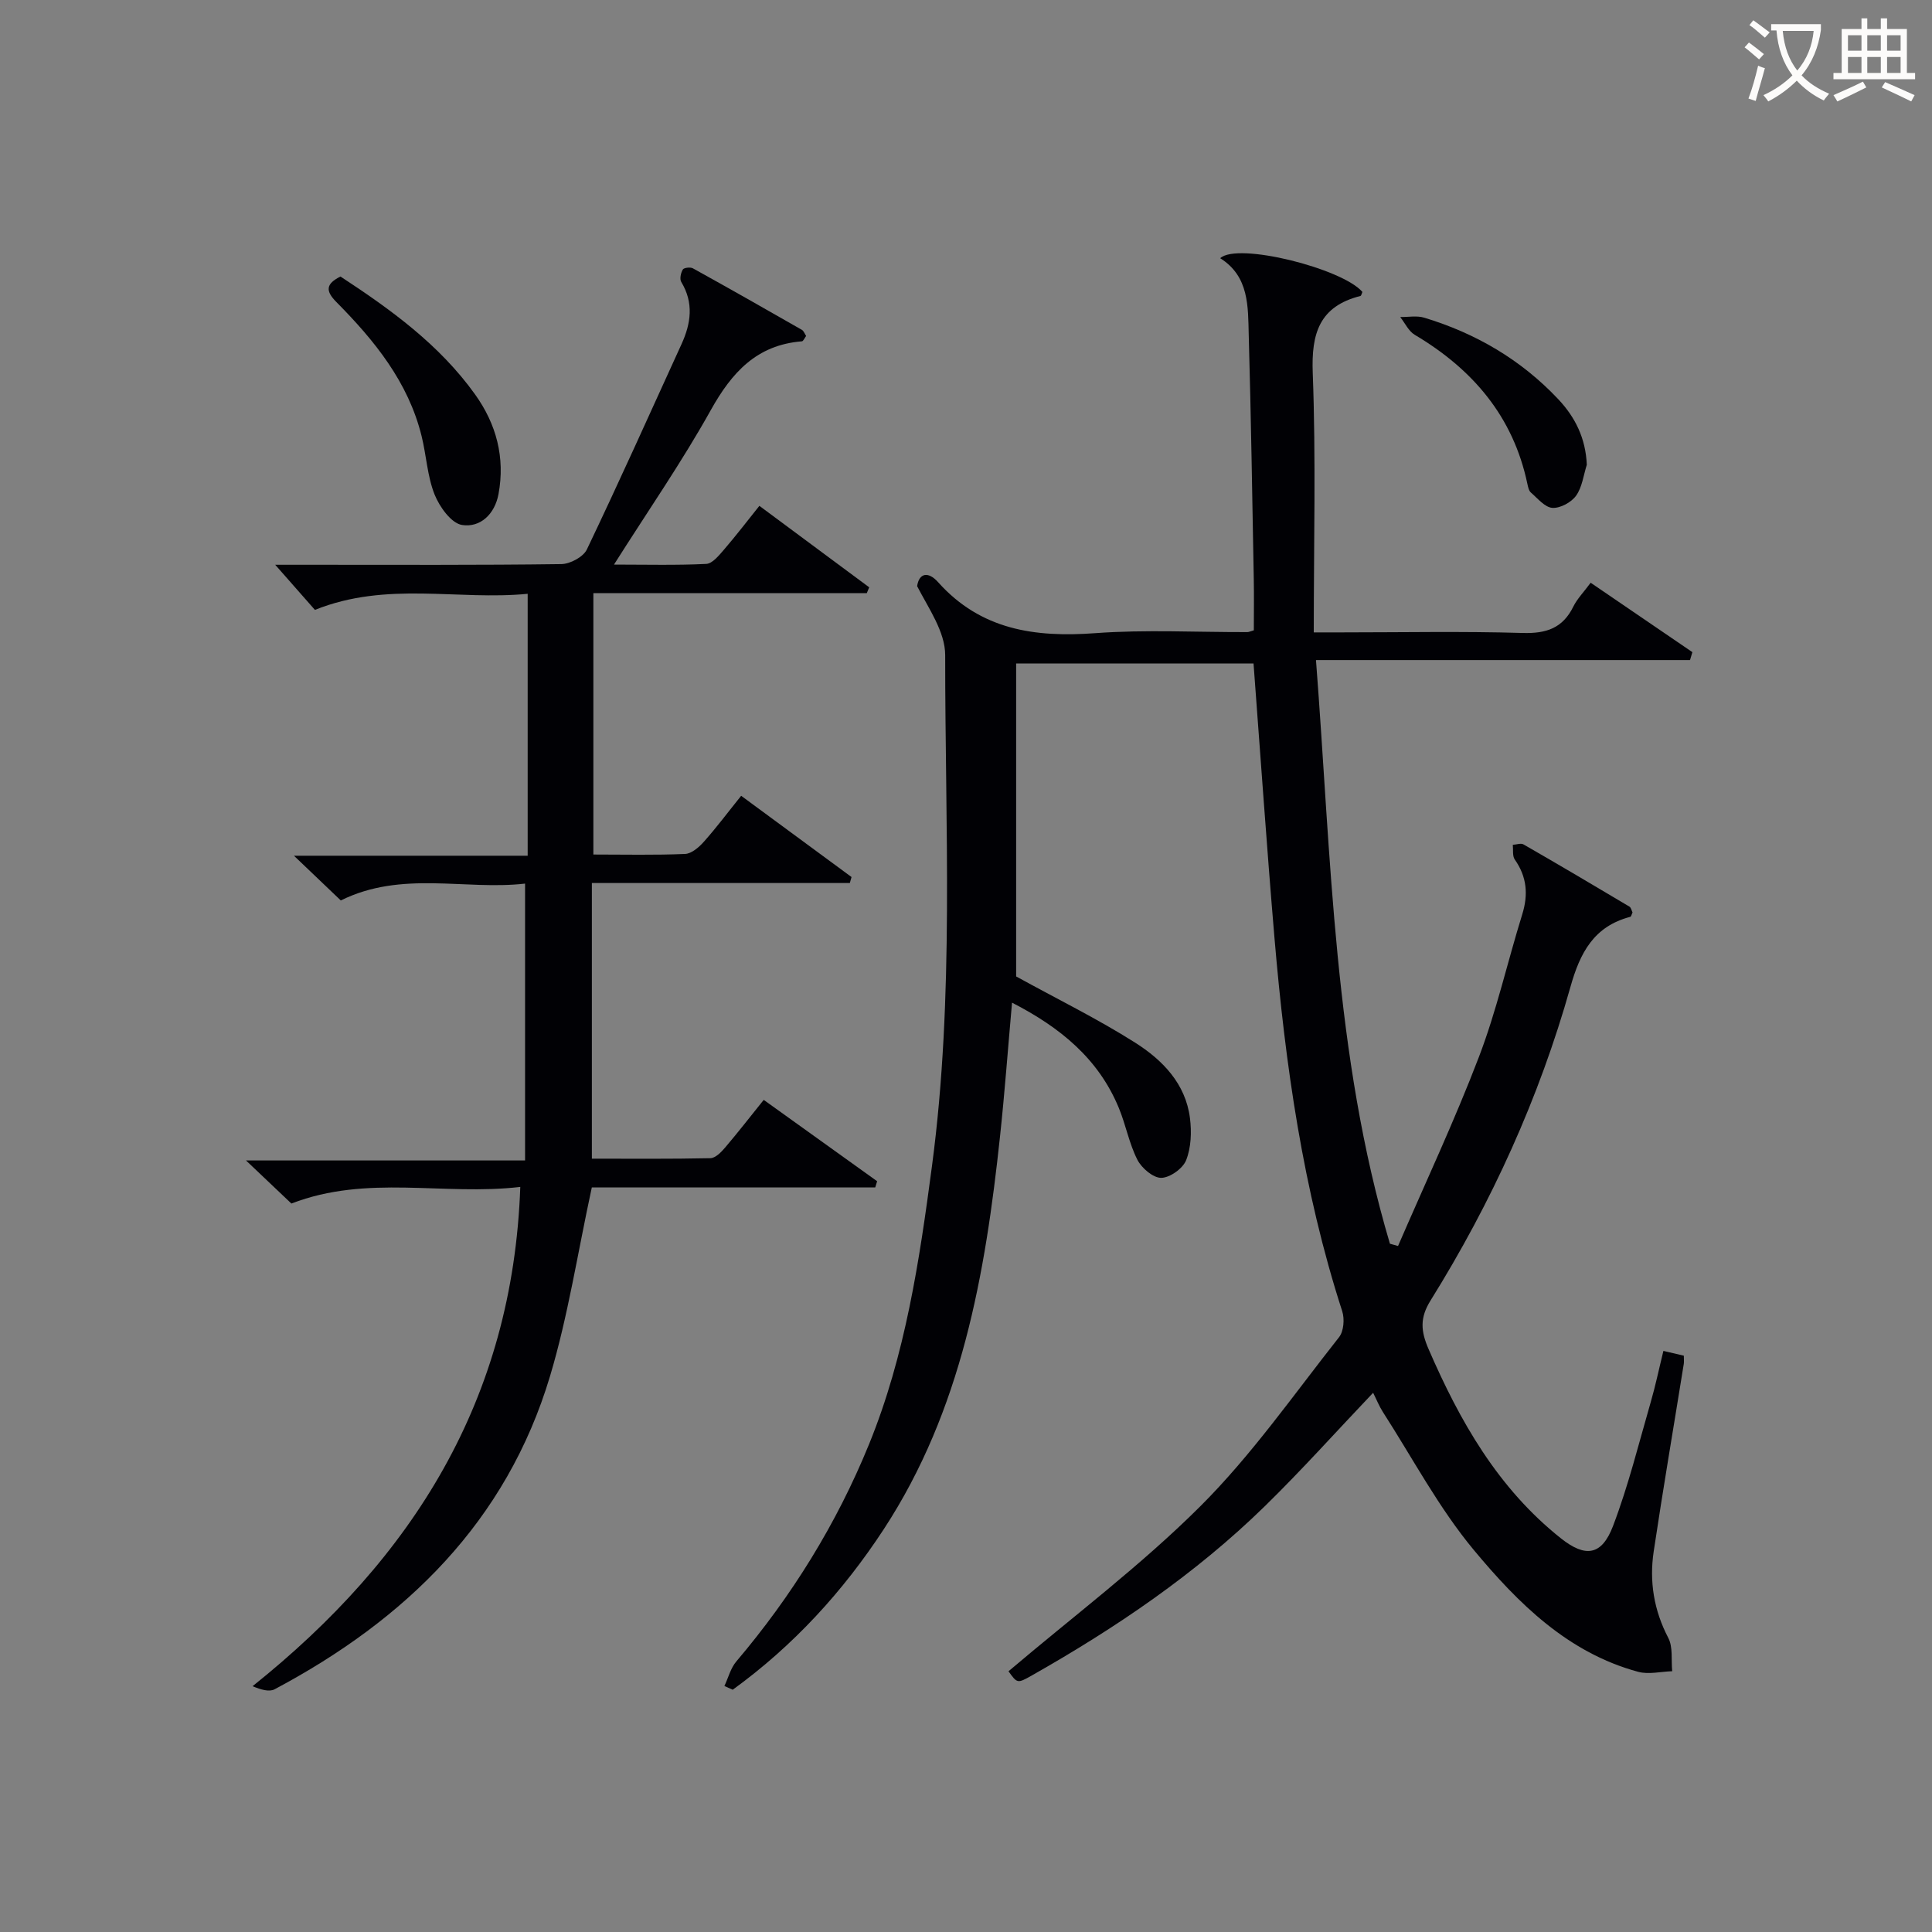
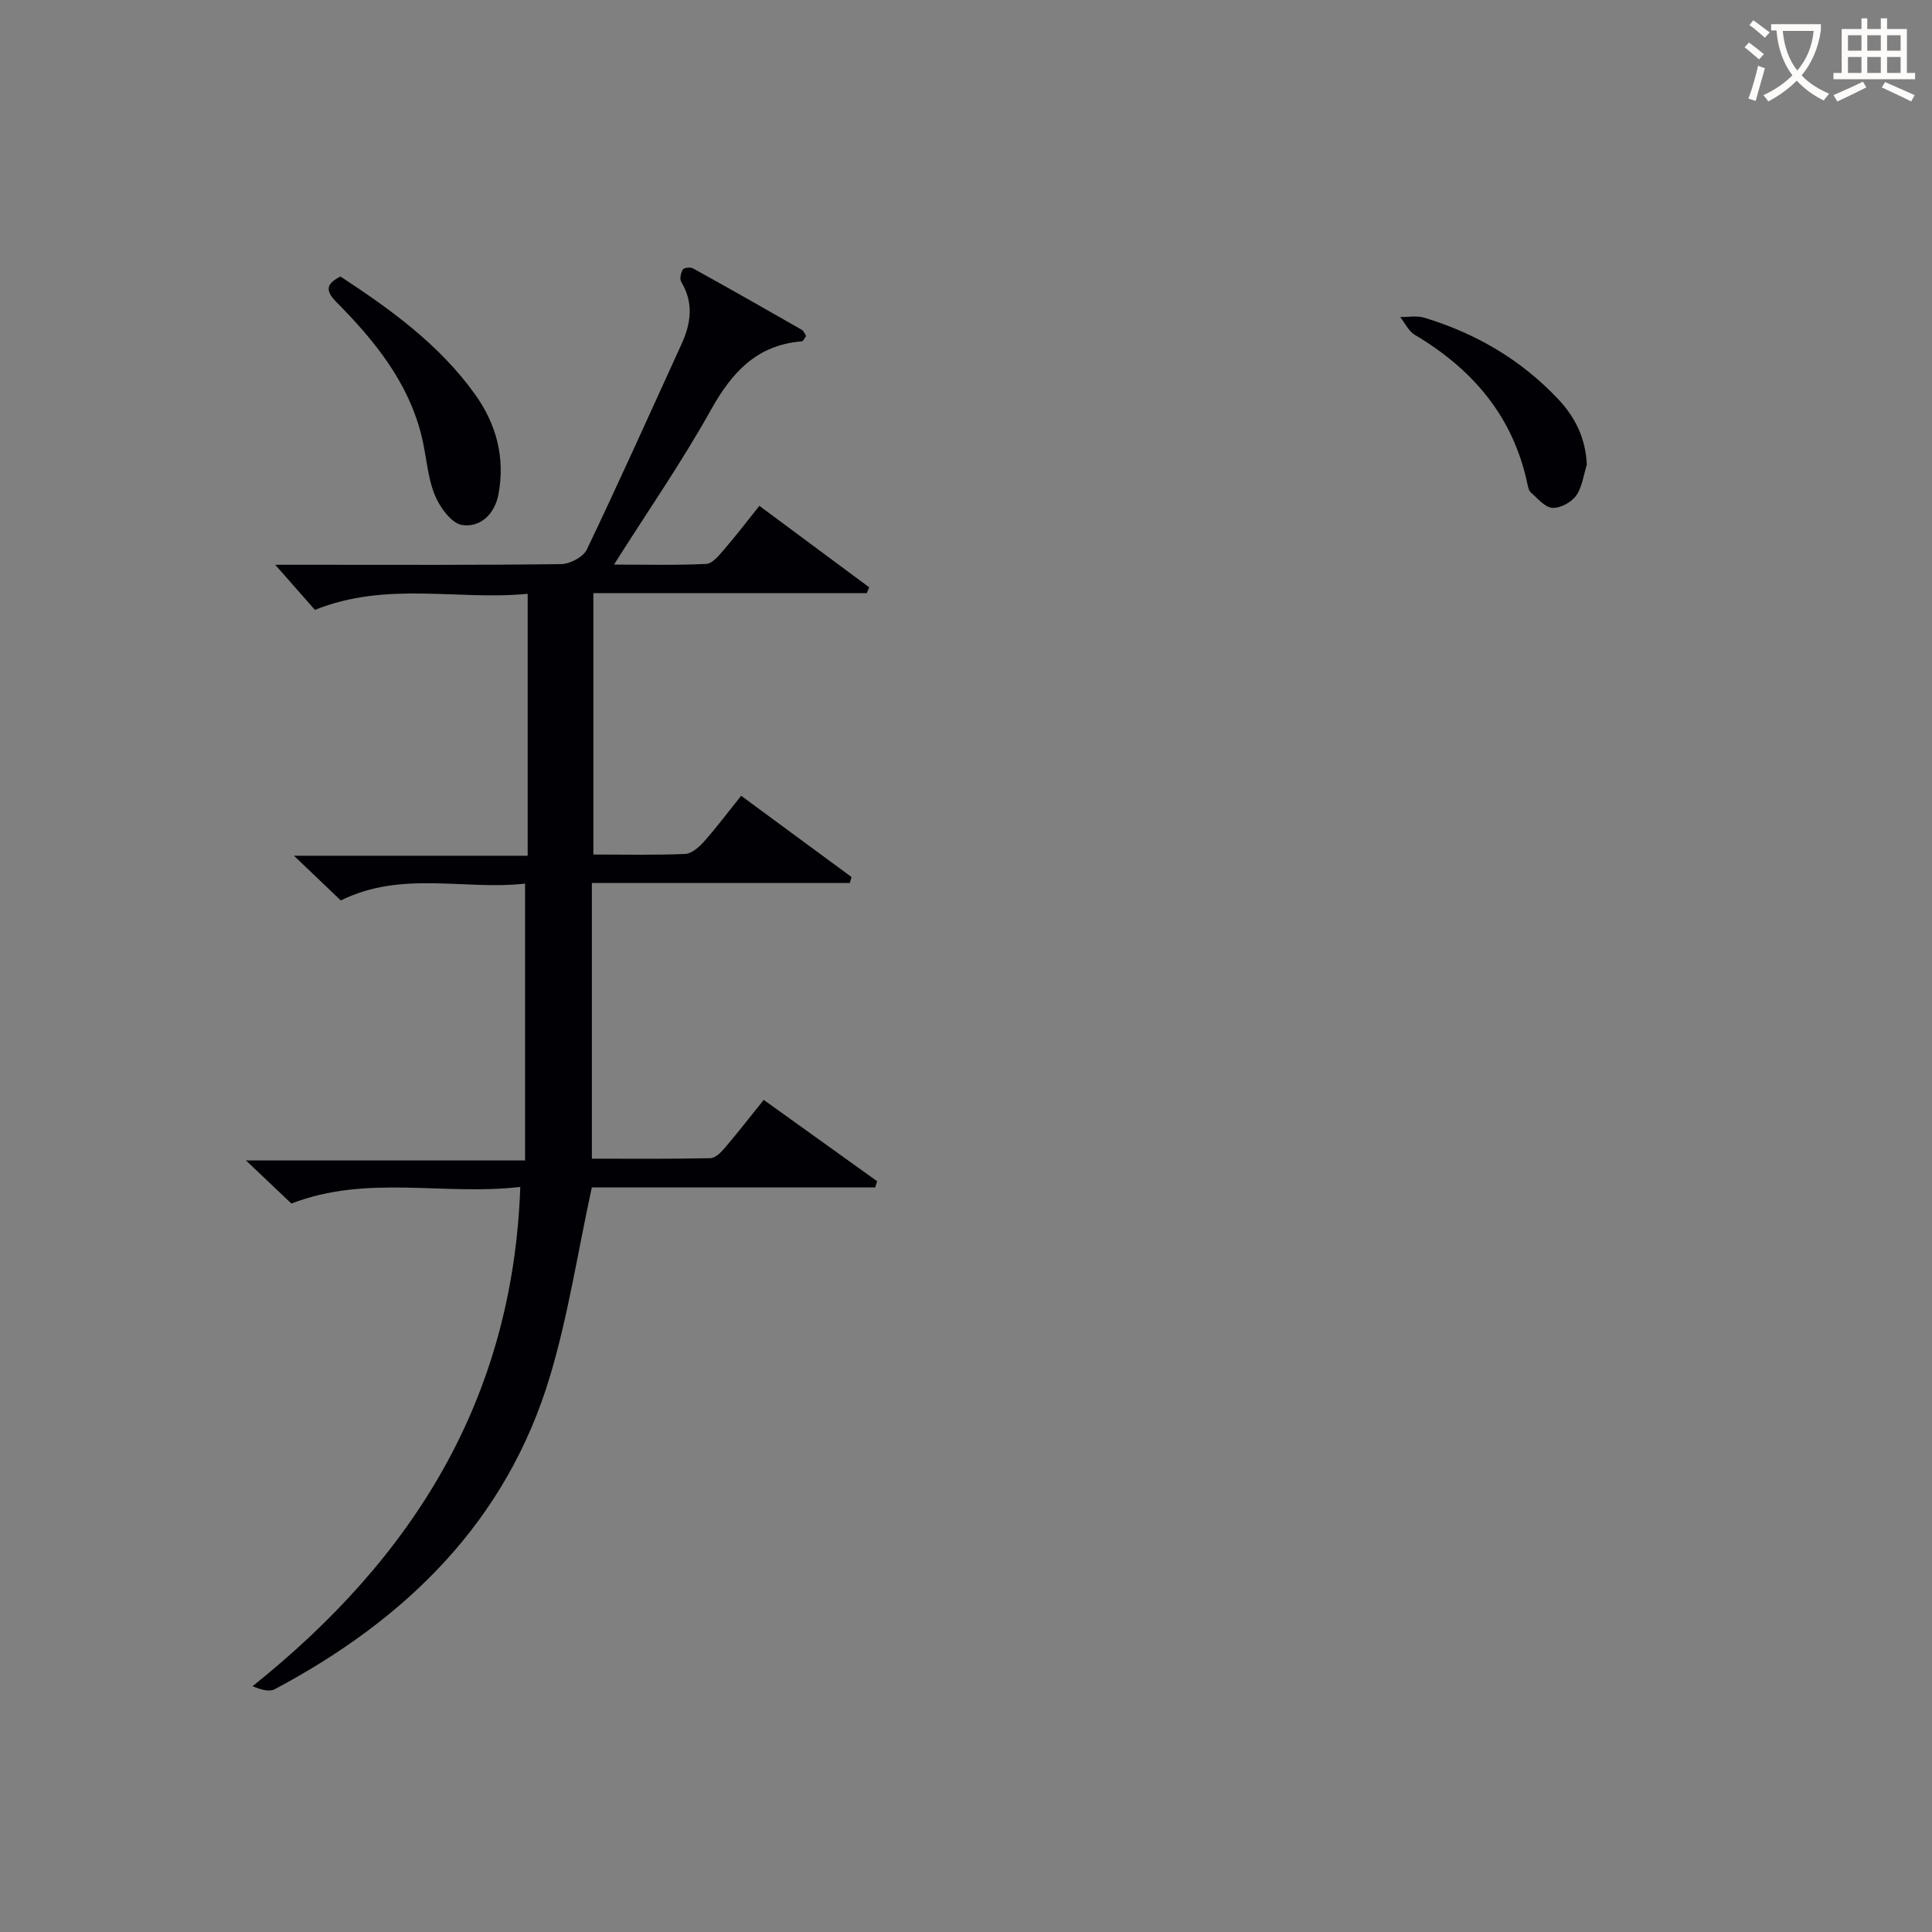
<svg xmlns="http://www.w3.org/2000/svg" enable-background="new 0 0 400 400" viewBox="0 0 400 400">
  <rect x="0" y="0" width="400" height="400" fill="#808080" stroke="none" />
  <g fill="#010105">
-     <path d="m149.98 349.07c.81-1.72 1.29-3.71 2.48-5.1 11.5-13.56 20.74-28.46 27.46-44.94 7.54-18.51 10.44-38.03 13.04-57.65 4.66-35.15 2.7-70.48 2.73-105.75 0-4.81-3.4-9.61-5.81-14.27.4-2.73 2.29-3.13 4.35-.82 8.83 9.88 20.04 11.47 32.53 10.55 10.44-.77 20.98-.19 31.48-.22.31 0 .63-.16 1.35-.37 0-3.47.06-7.06-.01-10.65-.31-16.81-.57-33.61-1.04-50.42-.16-5.93.12-12.18-5.91-15.97 3.56-3.35 25.26 2.11 29.44 6.98-.13.29-.22.79-.42.84-8.48 2.15-10.18 7.74-9.86 15.96.67 17.61.21 35.27.21 53.69h5.78c12.5 0 25-.25 37.49.12 4.88.14 8.27-.99 10.47-5.46.79-1.61 2.12-2.95 3.59-4.94 7.09 4.84 14.07 9.6 21.06 14.37-.16.55-.33 1.09-.49 1.64-25.61 0-51.23 0-77.44 0 3.18 41.17 3.68 81.71 15.31 120.84.56.16 1.12.32 1.68.47 5.63-13.03 11.69-25.91 16.75-39.16 3.66-9.57 5.91-19.67 8.96-29.49 1.28-4.12.97-7.79-1.54-11.36-.52-.74-.3-2.02-.41-3.05.75-.04 1.68-.4 2.22-.08 7.34 4.22 14.64 8.53 21.92 12.87.35.21.45.83.65 1.21-.19.38-.27.86-.47.91-7.53 1.97-10.4 7.42-12.39 14.52-6.48 23.01-16.33 44.64-28.97 64.93-2.24 3.6-2.01 6.33-.41 10.02 6.49 14.98 14.39 28.87 27.43 39.22 5.05 4 8.43 3.58 10.77-2.57 3.18-8.35 5.33-17.09 7.82-25.7.97-3.33 1.67-6.74 2.61-10.55 1.44.34 2.79.66 4.23.99 0 .77.06 1.24-.01 1.69-2.08 12.95-4.29 25.87-6.23 38.84-.93 6.21.03 12.18 3.02 17.9 1 1.92.58 4.58.81 6.9-2.36.07-4.87.71-7.05.12-14.56-3.94-24.85-14.2-33.99-25.18-7.27-8.73-12.68-19.01-18.87-28.63-.78-1.22-1.32-2.6-2.01-3.96-7.59 7.98-14.76 15.99-22.43 23.49-14.37 14.04-30.9 25.23-48.34 35.1-2.89 1.63-2.93 1.56-4.72-.93 13.35-11.34 27.39-21.88 39.71-34.16 10.64-10.61 19.36-23.15 28.72-35 .98-1.24 1.18-3.79.66-5.39-8.13-25.13-11.79-51.06-14.02-77.24-1.6-18.85-2.89-37.72-4.34-56.87-16.29 0-32.53 0-49.15 0v64.8c8.5 4.68 16.82 8.76 24.61 13.69 5.66 3.58 10.48 8.48 11.38 15.66.36 2.86.24 6.08-.79 8.69-.68 1.73-3.36 3.64-5.16 3.66-1.68.02-4.06-2.02-4.94-3.75-1.71-3.36-2.39-7.23-3.85-10.75-4.21-10.17-12.11-16.64-22.1-21.77-.86 9.64-1.52 18.69-2.49 27.72-3.05 28.56-7.92 56.6-24.06 81.29-8.46 12.93-18.74 24.15-31.28 33.24-.56-.26-1.14-.52-1.72-.77z" />
    <path d="m107.72 245.74c-15.92 1.86-31.69-2.63-47.39 3.44-2.61-2.48-5.6-5.31-9.4-8.92h57.78c0-19.27 0-37.95 0-57.32-12.43 1.43-25.52-2.78-38.15 3.49-2.9-2.77-5.88-5.61-9.7-9.26h48.39c0-18.18 0-35.76 0-54.23-14.47 1.42-29.11-2.67-44.05 3.33-2.36-2.69-5.14-5.85-8.22-9.34h7.75c17.16 0 34.32.09 51.48-.14 1.82-.02 4.55-1.48 5.29-3.02 6.73-14.08 13.12-28.32 19.6-42.52 1.96-4.29 2.57-8.54-.05-12.87-.37-.61-.1-1.88.32-2.58.23-.38 1.57-.54 2.1-.24 7.55 4.18 15.06 8.44 22.55 12.73.38.22.56.78.88 1.27-.32.41-.57 1.08-.89 1.11-9.34.74-14.5 6.44-18.85 14.24-5.97 10.71-12.99 20.84-20.04 31.98 6.69 0 12.9.17 19.1-.14 1.28-.06 2.64-1.76 3.68-2.96 2.48-2.88 4.8-5.91 7.32-9.06 7.77 5.77 15.26 11.32 22.74 16.87-.17.4-.33.8-.5 1.2-18.72 0-37.45 0-56.61 0v54.12c6.43 0 12.72.15 18.99-.12 1.35-.06 2.89-1.4 3.9-2.54 2.64-2.97 5.03-6.17 7.71-9.5 7.74 5.7 15.29 11.26 22.85 16.82-.12.41-.24.83-.35 1.24-17.65 0-35.29 0-53.41 0v57.07c8.02 0 16.29.08 24.54-.1 1.04-.02 2.23-1.24 3.03-2.18 2.68-3.15 5.22-6.42 8.01-9.89 8.01 5.75 15.75 11.3 23.48 16.84-.13.43-.26.86-.39 1.28-19.83 0-39.65 0-58.68 0-2.95 13.61-4.92 26.61-8.65 39.07-9.03 30.16-29.88 50.41-57.03 64.84-1.12.59-2.83.08-4.56-.64 33.18-26.53 53.87-59.28 55.43-103.37z" />
    <path d="m70.49 57.25c10.41 6.82 20.49 14.1 27.87 24.41 4.41 6.15 6.25 13.07 4.85 20.64-.78 4.18-3.79 6.98-7.55 6.39-2.23-.35-4.67-3.76-5.69-6.32-1.5-3.78-1.69-8.06-2.68-12.07-2.76-11.22-9.78-19.82-17.66-27.78-2.32-2.34-2.13-3.77.86-5.27z" />
    <path d="m328.53 96.23c-.69 2.17-.96 4.64-2.22 6.4-.99 1.38-3.28 2.62-4.9 2.52-1.56-.1-3.05-1.96-4.46-3.18-.44-.38-.59-1.19-.73-1.83-2.94-13.93-11.32-23.7-23.31-30.82-1.28-.76-2.02-2.43-3.01-3.68 1.66.02 3.43-.33 4.96.13 10.68 3.23 20.05 8.7 27.74 16.86 3.55 3.76 5.7 8.13 5.93 13.6z" />
  </g>
  <path d="m362.1 8.8c1.1.8 2.1 1.6 3.1 2.4l-1 1.1c-1.3-1.1-2.3-2-3-2.5zm1.9 4.8c.5.2.9.4 1.4.5-.6 2.3-1.3 4.5-1.9 6.8l-1.5-.5c.8-2.1 1.4-4.3 2-6.8zm-1-9.4c1.3.9 2.4 1.8 3.4 2.5l-1 1.1c-1.4-1.2-2.4-2.1-3.2-2.6zm3.7 2.2v-1.4h10.3v1.2c-.5 3.6-1.8 6.8-4 9.4 1.5 1.6 3.4 2.8 5.7 3.8-.3.4-.7.8-1.1 1.4-2.3-1.1-4.1-2.5-5.6-4.1-1.6 1.6-3.6 3.1-5.9 4.3-.3-.5-.7-.9-1-1.3 2.4-1.1 4.4-2.5 6-4.1-1.9-2.5-3-5.6-3.3-9.3h-1.1zm8.8 0h-6.4c.3 3.3 1.3 6 3 8.2 2-2.3 3.1-5.1 3.4-8.2z" fill="#fcfbfa" />
  <path d="m385.3 3.8h1.3v2.2h2.8v-2.2h1.3v2.2h4.1v9.1h1.7v1.3h-16.9v-1.3h1.7v-9.1h4.1v-2.2zm.4 13.1.7 1.2c-1.8.9-3.8 1.9-6 2.9-.2-.4-.5-.8-.8-1.3 2.3-1 4.3-1.9 6.1-2.8zm-3.1-6.4h2.8v-3.2h-2.8zm0 4.6h2.8v-3.3h-2.8zm4-4.6h2.8v-3.2h-2.8zm0 4.6h2.8v-3.3h-2.8zm3.7 1.9c2.1.9 4.1 1.8 6.1 2.7l-.7 1.3c-2.2-1.1-4.2-2-6.1-2.9zm3.2-9.7h-2.8v3.2h2.8zm-2.8 7.8h2.8v-3.3h-2.8z" fill="#fcfbfa" />
</svg>